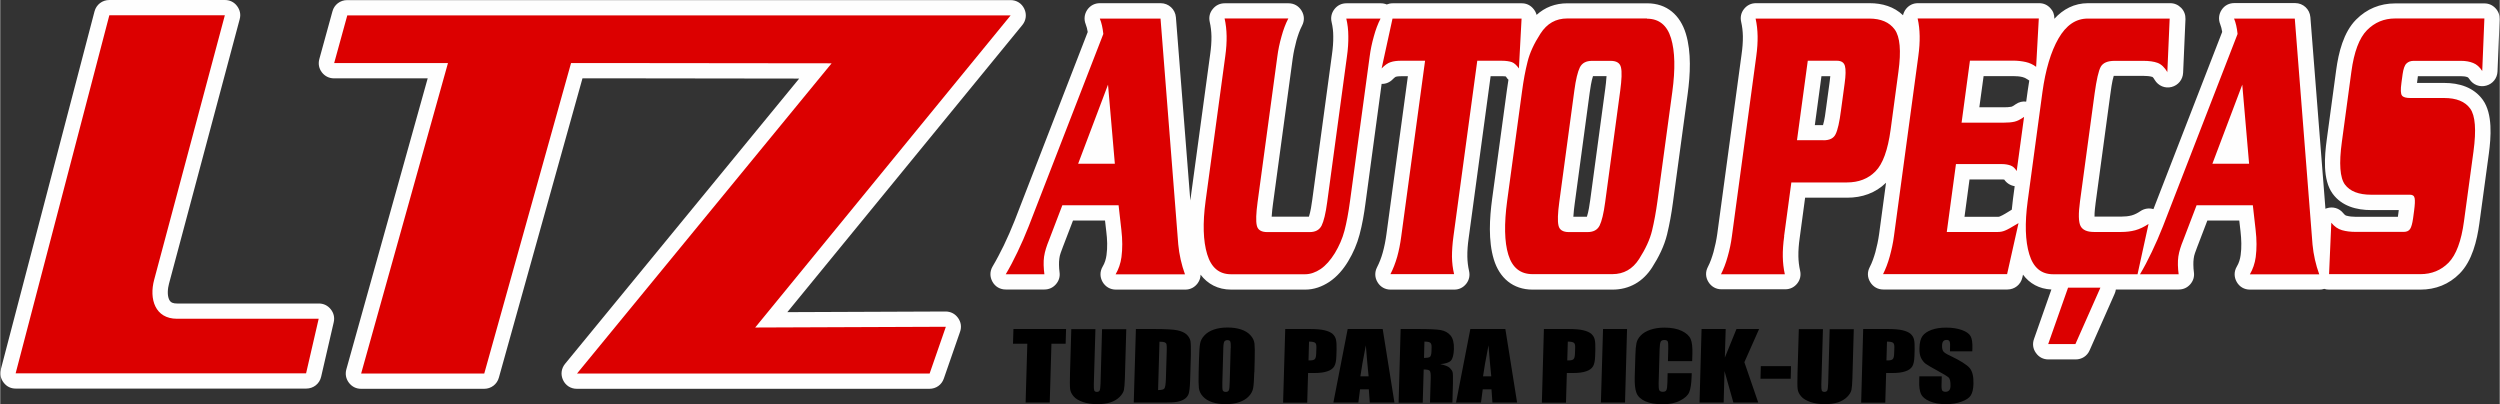
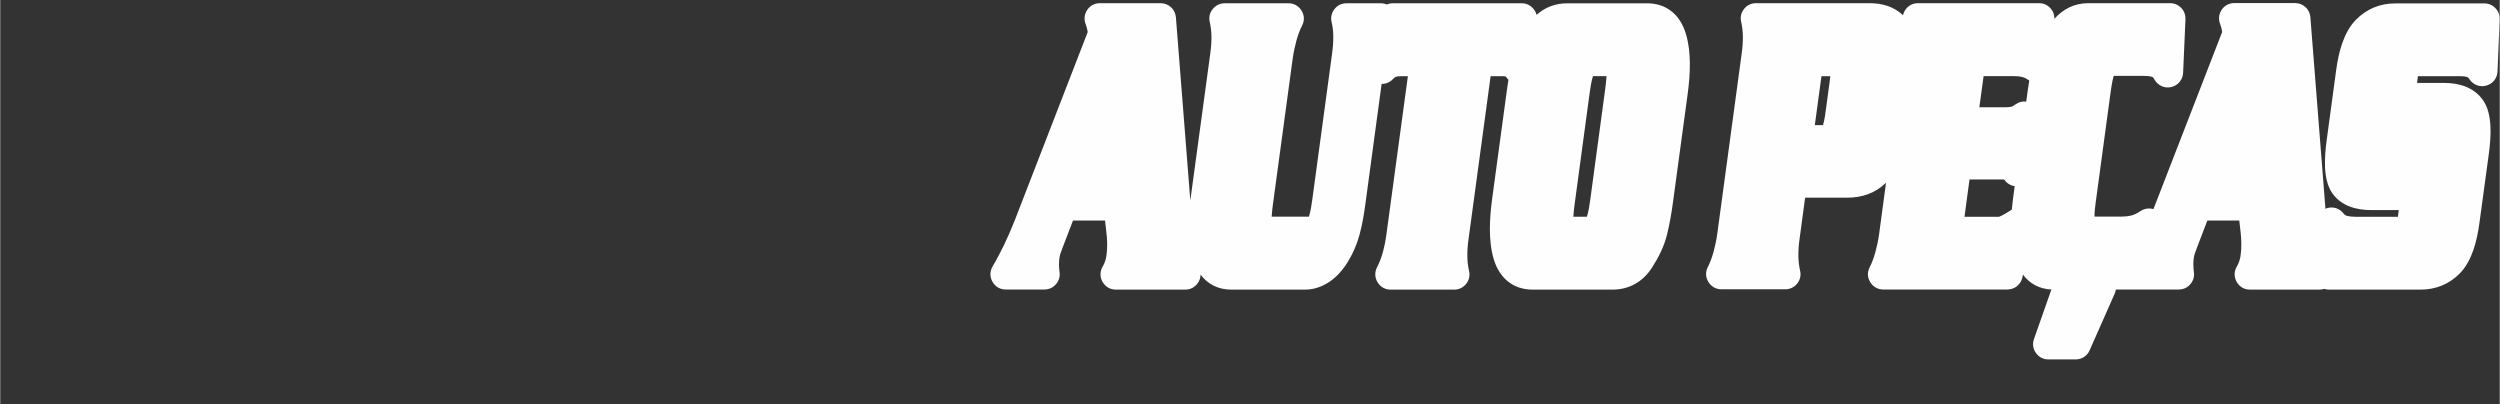
<svg xmlns="http://www.w3.org/2000/svg" xml:space="preserve" width="21.167mm" height="3.422mm" version="1.1" style="shape-rendering:geometricPrecision; text-rendering:geometricPrecision; image-rendering:optimizeQuality; fill-rule:evenodd; clip-rule:evenodd" viewBox="0 0 234.14 37.86">
  <rect x="0" y="0" width="234.14" height="37.86" fill="#333333" stroke="none" />
  <defs>
    <style type="text/css">
   
    .fil0 {fill:#FEFEFE}
    .fil2 {fill:black;fill-rule:nonzero}
    .fil1 {fill:#DC0000;fill-rule:nonzero}
   
  </style>
  </defs>
  <g id="Camada_x0020_1">
    <path class="fil0" d="M217.79 19.56c0.04,-0.02 0.09,-0.04 0.14,-0.05 0.58,-0.19 1.18,-0.01 1.56,0.47 0.07,0.08 0.16,0.19 0.27,0.22 0.29,0.08 0.6,0.11 0.89,0.11l3.95 0c0,-0.01 0,-0.01 0,-0.02l0.08 -0.61 -2.58 0c-1.38,0 -2.76,-0.37 -3.61,-1.53 -0.96,-1.3 -0.76,-3.54 -0.56,-5.04l0.89 -6.57c0.22,-1.61 0.68,-3.51 1.86,-4.7 1,-1.01 2.25,-1.52 3.66,-1.52l8.36 0c0.4,0 0.75,0.15 1.03,0.44 0.28,0.29 0.41,0.65 0.4,1.05l-0.2 4.89c-0.03,0.63 -0.44,1.15 -1.05,1.32 -0.61,0.17 -1.23,-0.07 -1.58,-0.6 -0.03,-0.05 -0.12,-0.17 -0.18,-0.19 -0.18,-0.07 -0.39,-0.09 -0.58,-0.09l-4.07 0c0,0 0,0 -0,0.01l-0.08 0.62 2.56 0c1.4,0 2.75,0.41 3.6,1.58 0.95,1.32 0.77,3.52 0.57,5.04l-0.89 6.54c-0.22,1.6 -0.67,3.51 -1.85,4.7 -1,1.01 -2.26,1.5 -3.67,1.5l-8.55 0c-0.16,0 -0.32,-0.02 -0.46,-0.07 -0.14,0.05 -0.3,0.07 -0.46,0.07l-6.5 0c-0.53,0 -0.98,-0.26 -1.24,-0.72 -0.26,-0.46 -0.26,-0.98 0.01,-1.44 0.2,-0.33 0.31,-0.7 0.36,-1.08 0.1,-0.72 0.07,-1.47 -0.01,-2.19 -0.04,-0.35 -0.08,-0.69 -0.12,-1.04l-2.99 0 -0.9 2.35c-0,0.01 -0.01,0.02 -0.01,0.02 -0.09,0.22 -0.17,0.45 -0.25,0.68 -0.06,0.17 -0.1,0.34 -0.12,0.52 -0.03,0.19 -0.03,0.38 -0.03,0.57 0,0.24 0.02,0.47 0.05,0.7 0.06,0.42 -0.06,0.81 -0.34,1.13 -0.28,0.32 -0.65,0.49 -1.08,0.49l-3.62 0c-0.04,0 -0.07,-0 -0.1,-0 -0.03,0 -0.07,0 -0.1,0l-2.07 0c-0.02,0.14 -0.06,0.27 -0.12,0.41l-2.34 5.29c-0.23,0.53 -0.73,0.85 -1.31,0.85l-2.55 0c-0.48,0 -0.89,-0.21 -1.17,-0.61 -0.28,-0.39 -0.34,-0.85 -0.18,-1.3l1.63 -4.64c-1.15,-0.05 -2.05,-0.57 -2.66,-1.39l-0.06 0.27c-0.15,0.66 -0.72,1.12 -1.4,1.12l-11.63 0c-0.51,0 -0.95,-0.25 -1.22,-0.69 -0.27,-0.44 -0.29,-0.94 -0.05,-1.4 0.23,-0.44 0.39,-0.92 0.53,-1.4 0.15,-0.55 0.27,-1.12 0.35,-1.69l0.65 -4.82c-0.99,0.97 -2.25,1.4 -3.63,1.4l-3.95 0 -0.51 3.79c-0.08,0.56 -0.13,1.14 -0.12,1.71 0.01,0.45 0.06,0.89 0.16,1.33 0.1,0.44 0.01,0.86 -0.27,1.21 -0.28,0.35 -0.67,0.54 -1.12,0.54l-5.98 0c-0.51,0 -0.95,-0.25 -1.22,-0.69 -0.27,-0.44 -0.29,-0.94 -0.05,-1.4 0.23,-0.44 0.39,-0.92 0.53,-1.4 0.15,-0.55 0.27,-1.12 0.35,-1.69l2.28 -16.84c0.08,-0.56 0.13,-1.14 0.12,-1.7 -0.01,-0.45 -0.06,-0.9 -0.16,-1.33 -0.1,-0.44 -0.01,-0.86 0.27,-1.21 0.28,-0.35 0.67,-0.54 1.12,-0.54l10.64 0c1.19,0 2.3,0.33 3.13,1.13 0.05,-0.21 0.14,-0.41 0.28,-0.59 0.28,-0.35 0.67,-0.54 1.12,-0.54l11.35 0c0.41,0 0.76,0.15 1.04,0.45 0.27,0.28 0.4,0.62 0.39,1.01 0.81,-0.89 1.86,-1.46 3.16,-1.46l7.68 0c0.41,0 0.75,0.15 1.04,0.44 0.28,0.29 0.41,0.65 0.4,1.05l-0.22 5.03c-0.03,0.64 -0.46,1.17 -1.08,1.33 -0.62,0.16 -1.25,-0.11 -1.58,-0.66 -0.04,-0.07 -0.14,-0.23 -0.21,-0.28 -0.24,-0.08 -0.58,-0.1 -0.83,-0.1l-2.69 0c-0.03,0 -0.07,0 -0.11,0 -0.16,0.49 -0.28,1.43 -0.33,1.81l-1.37 10.12c-0.03,0.25 -0.11,0.85 -0.1,1.25l2.54 0c0.32,0 0.63,-0.03 0.94,-0.11 0.29,-0.08 0.57,-0.23 0.82,-0.4 0.37,-0.25 0.81,-0.31 1.22,-0.19l6.44 -16.6c-0.04,-0.25 -0.1,-0.51 -0.19,-0.73 -0.18,-0.45 -0.13,-0.93 0.14,-1.34 0.27,-0.41 0.7,-0.63 1.19,-0.63l5.69 0c0.75,0 1.37,0.57 1.43,1.32l1.41 17.93zm-27.73 -12.02c-0.06,-0.03 -0.12,-0.07 -0.17,-0.11 -0.14,-0.1 -0.29,-0.17 -0.45,-0.21 -0.28,-0.07 -0.59,-0.09 -0.88,-0.09l-2.77 0 -0.4 2.92 2.31 0c0.21,0 0.48,-0.01 0.69,-0.05 0.11,-0.03 0.31,-0.16 0.4,-0.23 0.3,-0.21 0.65,-0.3 0.99,-0.25l0.15 -1.08c0.04,-0.3 0.09,-0.6 0.14,-0.91zm-1.36 9.9c-0.39,-0.06 -0.75,-0.28 -0.98,-0.62 -0.07,-0.01 -0.14,-0.01 -0.19,-0.01l-3.06 0 -0.47 3.5 3.14 0c0.06,0 0.11,-0.01 0.16,-0.03 0.31,-0.12 0.76,-0.41 1.05,-0.59 0.03,-0.02 0.05,-0.03 0.08,-0.05 0.03,-0.34 0.07,-0.67 0.11,-0.99l0.16 -1.2zm-44.79 -16.04c0.78,-0.71 1.75,-1.09 2.89,-1.09l7.47 0c1.86,0 3.1,1.11 3.63,2.85 0.53,1.74 0.41,3.85 0.17,5.63l-1.39 10.24c-0.13,0.98 -0.31,1.97 -0.54,2.93 -0.27,1.1 -0.79,2.14 -1.4,3.09 -0.85,1.33 -2.13,2.08 -3.72,2.08l-7.47 0c-1.85,0 -3.11,-1.09 -3.64,-2.83 -0.53,-1.74 -0.4,-3.87 -0.16,-5.65l1.39 -10.24c0.04,-0.31 0.09,-0.63 0.14,-0.94 -0.07,-0.07 -0.14,-0.14 -0.19,-0.23 -0.02,-0.02 -0.04,-0.05 -0.06,-0.08 -0.12,-0.02 -0.29,-0.02 -0.39,-0.02l-1.03 0 -2.06 15.2c-0.08,0.56 -0.13,1.14 -0.12,1.71 0.01,0.45 0.06,0.89 0.16,1.33 0.1,0.44 0.01,0.86 -0.27,1.21 -0.28,0.35 -0.67,0.54 -1.12,0.54l-5.96 0c-0.51,0 -0.96,-0.25 -1.22,-0.69 -0.27,-0.44 -0.28,-0.95 -0.05,-1.4 0.22,-0.43 0.4,-0.89 0.53,-1.36 0.16,-0.57 0.27,-1.14 0.35,-1.73l2.01 -14.81 -0.62 0c-0.17,0 -0.38,0.01 -0.53,0.06 -0.07,0.03 -0.2,0.16 -0.26,0.22 -0.29,0.3 -0.66,0.45 -1.05,0.44l-1.51 11.17c-0.13,0.99 -0.3,2 -0.56,2.96 -0.23,0.87 -0.59,1.7 -1.06,2.48 -0.45,0.75 -1.03,1.44 -1.76,1.93 -0.68,0.45 -1.44,0.73 -2.26,0.73l-6.94 0c-1.25,0 -2.21,-0.53 -2.87,-1.4 -0,0.28 -0.09,0.55 -0.26,0.79 -0.28,0.39 -0.69,0.61 -1.17,0.61l-6.5 0c-0.53,0 -0.98,-0.26 -1.25,-0.72 -0.26,-0.46 -0.26,-0.98 0.01,-1.44 0.2,-0.33 0.31,-0.7 0.36,-1.08 0.1,-0.72 0.07,-1.47 -0.02,-2.19 -0.04,-0.35 -0.08,-0.69 -0.12,-1.04l-3 0 -0.9 2.35c-0,0.01 -0.01,0.02 -0.01,0.02 -0.09,0.22 -0.17,0.45 -0.25,0.68 -0.06,0.17 -0.1,0.34 -0.12,0.52 -0.03,0.19 -0.03,0.38 -0.03,0.57 0,0.24 0.02,0.47 0.05,0.7 0.06,0.42 -0.06,0.81 -0.34,1.13 -0.28,0.32 -0.65,0.49 -1.08,0.49l-3.62 0c-0.53,0 -0.98,-0.26 -1.24,-0.72 -0.26,-0.46 -0.26,-0.98 0.01,-1.44 0.38,-0.64 0.72,-1.3 1.05,-1.97 0.36,-0.76 0.7,-1.52 1.01,-2.31l6.85 -17.68c-0.04,-0.25 -0.1,-0.51 -0.19,-0.73 -0.18,-0.45 -0.13,-0.93 0.14,-1.34 0.28,-0.41 0.7,-0.63 1.19,-0.63l5.69 0c0.75,0 1.37,0.57 1.43,1.32l1.35 17.16c0.01,-0.05 0.01,-0.1 0.02,-0.15l1.84 -13.54c0.08,-0.56 0.13,-1.14 0.12,-1.7 -0.01,-0.45 -0.06,-0.9 -0.16,-1.33 -0.1,-0.44 -0.01,-0.86 0.28,-1.21 0.28,-0.35 0.67,-0.54 1.12,-0.54l5.98 0c0.51,0 0.95,0.25 1.22,0.69 0.27,0.44 0.29,0.94 0.05,1.4 -0.23,0.44 -0.39,0.92 -0.53,1.4 -0.15,0.56 -0.27,1.12 -0.35,1.69l-1.85 13.64c-0.03,0.24 -0.1,0.76 -0.12,1.17l3.49 0c0.15,-0.44 0.26,-1.18 0.31,-1.56l1.85 -13.64c0.08,-0.57 0.13,-1.14 0.12,-1.71 -0,-0.44 -0.05,-0.88 -0.15,-1.3 -0.11,-0.44 -0.02,-0.87 0.26,-1.23 0.28,-0.36 0.67,-0.55 1.13,-0.55l3.21 0c0.2,0 0.39,0.04 0.56,0.11 0.17,-0.07 0.36,-0.11 0.55,-0.11l12.09 0c0.41,0 0.76,0.15 1.04,0.45 0.18,0.19 0.3,0.41 0.36,0.64zm3.45 18.9l1.27 0c0.15,-0.44 0.26,-1.18 0.31,-1.56l1.41 -10.44c0.03,-0.24 0.1,-0.76 0.12,-1.17l-1.27 0c-0.15,0.45 -0.26,1.18 -0.31,1.56l-1.41 10.44c-0.03,0.24 -0.1,0.76 -0.12,1.17zm23.39 -8.59c0.14,-0.45 0.24,-1.21 0.28,-1.55l0.34 -2.5c0.02,-0.12 0.04,-0.32 0.06,-0.52l-0.83 0 -0.62 4.58 0.77 0z" />
-     <path class="fil1" d="M108.69 1.75l1.66 21.15c0.09,0.95 0.3,1.89 0.63,2.8l-6.5 0c0.28,-0.48 0.47,-1.02 0.55,-1.62 0.1,-0.77 0.1,-1.62 -0.01,-2.55 -0.11,-0.93 -0.19,-1.7 -0.26,-2.3l-5.27 0 -1.25 3.27c-0.11,0.26 -0.2,0.52 -0.28,0.77 -0.08,0.25 -0.14,0.51 -0.18,0.77 -0.03,0.24 -0.05,0.5 -0.04,0.79 0.01,0.29 0.03,0.58 0.07,0.86l-3.62 0c0.37,-0.62 0.74,-1.32 1.1,-2.08 0.37,-0.77 0.72,-1.57 1.05,-2.41l6.99 -18.02c-0.06,-0.58 -0.17,-1.06 -0.33,-1.44l5.69 0zm-4.92 6.18l-2.8 7.41 3.44 0 -0.64 -7.41zm16.88 -6.18c-0.25,0.48 -0.46,1.04 -0.63,1.67 -0.18,0.63 -0.31,1.26 -0.39,1.88l-1.85 13.64c-0.14,1.05 -0.17,1.78 -0.07,2.19 0.09,0.41 0.42,0.61 0.97,0.61l3.98 0c0.54,0 0.91,-0.2 1.12,-0.61 0.2,-0.41 0.38,-1.13 0.52,-2.19l1.85 -13.64c0.1,-0.69 0.14,-1.34 0.13,-1.92 -0,-0.59 -0.07,-1.13 -0.19,-1.64l3.21 0c-0.25,0.48 -0.46,1.04 -0.63,1.67 -0.18,0.63 -0.31,1.26 -0.39,1.88l-1.84 13.54c-0.15,1.12 -0.33,2.05 -0.52,2.78 -0.19,0.73 -0.5,1.43 -0.9,2.1 -0.41,0.66 -0.85,1.16 -1.33,1.49 -0.48,0.32 -0.97,0.49 -1.46,0.49l-6.94 0c-1.11,0 -1.85,-0.62 -2.23,-1.87 -0.38,-1.24 -0.43,-2.91 -0.15,-4.99l1.84 -13.54c0.1,-0.72 0.14,-1.36 0.13,-1.92 -0.01,-0.56 -0.07,-1.11 -0.19,-1.64l5.98 0zm9.57 23.94c0.26,-0.5 0.47,-1.05 0.64,-1.64 0.16,-0.58 0.29,-1.22 0.38,-1.92l2.23 -16.44 -2.26 0c-0.37,0 -0.7,0.04 -0.96,0.13 -0.27,0.08 -0.55,0.28 -0.85,0.59l1.02 -4.67 12.09 0 -0.25 4.67c-0.22,-0.31 -0.44,-0.51 -0.66,-0.59 -0.23,-0.08 -0.55,-0.13 -0.96,-0.13l-2.28 0 -2.23 16.44c-0.1,0.72 -0.14,1.36 -0.14,1.92 0.01,0.56 0.07,1.1 0.2,1.63l-5.96 0zm24.03 -23.94c1.13,0 1.89,0.61 2.26,1.83 0.37,1.22 0.41,2.89 0.12,5.02l-1.39 10.23c-0.14,1.02 -0.31,1.95 -0.51,2.78 -0.2,0.83 -0.61,1.71 -1.21,2.65 -0.61,0.95 -1.44,1.42 -2.51,1.42l-7.47 0c-1.15,0 -1.9,-0.61 -2.27,-1.82 -0.37,-1.2 -0.4,-2.89 -0.11,-5.04l1.39 -10.23c0.14,-1.05 0.31,-1.98 0.52,-2.8 0.2,-0.82 0.6,-1.7 1.21,-2.64 0.61,-0.95 1.44,-1.42 2.51,-1.42l7.47 0zm-8.21 17.19c-0.14,1.05 -0.17,1.78 -0.07,2.19 0.09,0.41 0.42,0.61 0.97,0.61l1.74 0c0.56,0 0.93,-0.2 1.14,-0.61 0.2,-0.41 0.38,-1.13 0.52,-2.19l1.41 -10.44c0.14,-1.06 0.17,-1.78 0.07,-2.19 -0.09,-0.41 -0.42,-0.61 -0.97,-0.61l-1.74 0c-0.55,0 -0.93,0.2 -1.14,0.61 -0.2,0.41 -0.38,1.13 -0.52,2.19l-1.41 10.44zm21.07 3.19c-0.1,0.72 -0.14,1.36 -0.13,1.92 0.01,0.56 0.07,1.11 0.19,1.64l-5.98 0c0.24,-0.48 0.46,-1.04 0.63,-1.67 0.18,-0.63 0.31,-1.26 0.39,-1.88l2.28 -16.84c0.1,-0.72 0.14,-1.36 0.13,-1.92 -0.01,-0.56 -0.07,-1.11 -0.19,-1.64l10.64 0c1.1,0 1.89,0.34 2.39,1.02 0.5,0.68 0.62,2 0.35,3.96l-0.73 5.42c-0.26,1.91 -0.73,3.22 -1.42,3.91 -0.69,0.7 -1.58,1.04 -2.68,1.04l-5.2 0 -0.68 5.03zm3.69 -8.99c0.57,0 0.95,-0.19 1.13,-0.58 0.19,-0.38 0.36,-1.12 0.5,-2.22l0.34 -2.5c0.11,-0.78 0.12,-1.34 0.03,-1.66 -0.09,-0.32 -0.33,-0.49 -0.75,-0.49l-2.73 0 -1.01 7.44 2.48 0zm12.92 -1.65l3.95 0c0.41,0 0.75,-0.03 1.01,-0.09 0.26,-0.06 0.56,-0.21 0.9,-0.45l-0.69 5.07c-0.16,-0.26 -0.35,-0.44 -0.58,-0.52 -0.23,-0.08 -0.49,-0.13 -0.8,-0.13l-4.31 0 -0.86 6.36 4.78 0c0.23,0 0.46,-0.04 0.67,-0.13 0.22,-0.08 0.64,-0.32 1.27,-0.7l-1.07 4.78 -11.62 0c0.24,-0.48 0.46,-1.04 0.63,-1.67 0.17,-0.63 0.31,-1.26 0.39,-1.88l2.28 -16.84c0.1,-0.72 0.14,-1.36 0.13,-1.92 -0.01,-0.56 -0.07,-1.11 -0.19,-1.64l11.35 0 -0.25 4.53c-0.29,-0.22 -0.62,-0.37 -0.97,-0.45 -0.36,-0.08 -0.76,-0.13 -1.21,-0.13l-4.02 0 -0.78 5.79zm19.3 -4.71c-0.27,-0.46 -0.58,-0.76 -0.93,-0.89 -0.35,-0.13 -0.8,-0.19 -1.34,-0.19l-2.69 0c-0.66,0 -1.09,0.19 -1.3,0.56 -0.2,0.37 -0.39,1.2 -0.57,2.49l-1.37 10.11c-0.16,1.17 -0.14,1.94 0.05,2.31 0.19,0.37 0.61,0.56 1.26,0.56l2.55 0c0.46,0 0.9,-0.05 1.31,-0.16 0.41,-0.11 0.82,-0.31 1.25,-0.59l-1.03 4.71 -7.91 0c-1.11,0 -1.85,-0.62 -2.23,-1.87 -0.38,-1.24 -0.43,-2.91 -0.15,-4.99l1.38 -10.2c0.29,-2.1 0.79,-3.78 1.5,-5.02 0.72,-1.25 1.63,-1.87 2.74,-1.87l7.68 0 -0.22 5.03zm-6.29 20.17l-2.34 5.28 -2.55 0 1.86 -5.28 3.04 0zm18.21 -25.2l1.66 21.15c0.09,0.95 0.3,1.89 0.63,2.8l-6.5 0c0.28,-0.48 0.47,-1.02 0.55,-1.62 0.1,-0.77 0.1,-1.62 -0.01,-2.55 -0.11,-0.93 -0.19,-1.7 -0.26,-2.3l-5.27 0 -1.25 3.27c-0.11,0.26 -0.2,0.52 -0.28,0.77 -0.08,0.25 -0.14,0.51 -0.18,0.77 -0.03,0.24 -0.05,0.5 -0.04,0.79 0.01,0.29 0.03,0.58 0.07,0.86l-3.62 0c0.37,-0.62 0.74,-1.32 1.1,-2.08 0.37,-0.77 0.72,-1.57 1.05,-2.41l6.99 -18.02c-0.06,-0.58 -0.17,-1.06 -0.33,-1.44l5.69 0zm-4.92 6.18l-2.8 7.41 3.44 0 -0.64 -7.41zm22.47 -1.29c-0.23,-0.36 -0.51,-0.61 -0.84,-0.74 -0.32,-0.13 -0.7,-0.2 -1.12,-0.2l-4.45 0c-0.28,0 -0.51,0.08 -0.68,0.25 -0.17,0.16 -0.29,0.5 -0.36,1l-0.11 0.81c-0.09,0.64 -0.07,1.04 0.05,1.19 0.12,0.16 0.38,0.23 0.78,0.23l3.17 0c1.15,0 1.96,0.33 2.44,0.99 0.48,0.66 0.58,2 0.31,4.01l-0.89 6.54c-0.25,1.87 -0.74,3.16 -1.44,3.88 -0.71,0.72 -1.59,1.08 -2.65,1.08l-8.55 0 0.21 -4.82c0.29,0.36 0.62,0.59 1,0.7 0.38,0.11 0.81,0.16 1.28,0.16l0.39 0 3.75 0 0.37 0c0.27,0 0.47,-0.09 0.59,-0.27 0.12,-0.18 0.21,-0.51 0.28,-0.99l0.1 -0.75c0.07,-0.53 0.09,-0.9 0.05,-1.13 -0.04,-0.23 -0.18,-0.34 -0.43,-0.34l-3.64 0c-1.17,0 -1.99,-0.32 -2.46,-0.95 -0.47,-0.63 -0.57,-1.97 -0.29,-4l0.89 -6.57c0.25,-1.86 0.74,-3.16 1.46,-3.89 0.72,-0.73 1.6,-1.1 2.64,-1.1l8.36 0 -0.2 4.89z" />
-     <path class="fil0" d="M0.05 34.62l8.78 -33.55c0.17,-0.64 0.73,-1.07 1.39,-1.07l10.82 0c0.46,0 0.86,0.19 1.14,0.56 0.28,0.37 0.37,0.8 0.25,1.24 -2.21,8.26 -4.41,16.51 -6.62,24.77 -0.12,0.44 -0.19,1.09 0.02,1.51 0.15,0.3 0.42,0.35 0.74,0.35l13.27 0c0.45,0 0.84,0.19 1.12,0.54 0.28,0.35 0.38,0.77 0.28,1.21l-1.18 5.11c-0.15,0.66 -0.72,1.11 -1.4,1.11l-27.21 0c-0.46,0 -0.85,-0.19 -1.13,-0.56 -0.28,-0.36 -0.37,-0.79 -0.25,-1.24zm39.99 -27.28l-8.77 0c-0.46,0 -0.86,-0.2 -1.14,-0.56 -0.28,-0.37 -0.36,-0.8 -0.24,-1.25l1.23 -4.47c0.17,-0.63 0.73,-1.05 1.38,-1.05l62.14 0c0.57,0 1.05,0.31 1.29,0.82 0.24,0.51 0.17,1.08 -0.19,1.52l-22.01 26.89 14.82 -0.06c0.48,-0 0.89,0.21 1.17,0.6 0.28,0.39 0.35,0.85 0.19,1.3l-1.52 4.38c-0.2,0.59 -0.73,0.96 -1.35,0.96l-33.03 0c-0.57,0 -1.05,-0.31 -1.29,-0.82 -0.24,-0.51 -0.17,-1.08 0.19,-1.52l21.93 -26.72 -14.87 -0.02 -5.43 0 -7.83 28.03c-0.17,0.63 -0.73,1.05 -1.38,1.05l-11.53 0c-0.46,0 -0.86,-0.2 -1.14,-0.57 -0.28,-0.37 -0.36,-0.81 -0.24,-1.25l7.62 -27.26z" />
-     <path class="fil1" d="M1.44 34.98l8.78 -33.55 10.82 0c-2.21,8.26 -4.41,16.51 -6.62,24.77 -0.49,1.82 0.09,3.66 2.14,3.66l13.27 0 -1.18 5.11 -27.21 0zm32.37 0l8.13 -29.07 -10.66 0 1.23 -4.47 27.62 0 1.66 0 32.86 0 -23.93 29.24 17.86 -0.07 -1.52 4.38 -33.03 0 23.85 -29.06 -17.89 -0.02 -6.52 0 -8.13 29.08 -11.53 0z" />
-     <path class="fil2" d="M99.84 30.82l-0.04 1.38 -1.33 0 -0.16 5.51 -2.26 0 0.16 -5.51 -1.34 0 0.04 -1.38 4.93 0zm5.64 0l-0.13 4.61c-0.02,0.52 -0.05,0.89 -0.09,1.1 -0.05,0.21 -0.18,0.43 -0.4,0.65 -0.22,0.22 -0.5,0.39 -0.85,0.51 -0.35,0.11 -0.76,0.17 -1.23,0.17 -0.52,0 -0.97,-0.07 -1.36,-0.2 -0.39,-0.14 -0.69,-0.31 -0.87,-0.53 -0.19,-0.22 -0.3,-0.45 -0.33,-0.69 -0.03,-0.24 -0.03,-0.75 -0.01,-1.53l0.12 -4.08 2.26 0 -0.15 5.17c-0.01,0.3 0.01,0.49 0.04,0.58 0.04,0.08 0.12,0.13 0.24,0.13 0.14,0 0.23,-0.05 0.27,-0.14 0.04,-0.09 0.07,-0.31 0.08,-0.65l0.14 -5.08 2.26 0zm0.88 0l1.69 0c1.09,0 1.83,0.04 2.21,0.12 0.38,0.08 0.67,0.21 0.87,0.39 0.19,0.18 0.31,0.38 0.36,0.61 0.04,0.22 0.05,0.66 0.04,1.31l-0.07 2.41c-0.02,0.62 -0.07,1.03 -0.14,1.24 -0.08,0.21 -0.21,0.37 -0.4,0.49 -0.19,0.12 -0.41,0.2 -0.68,0.25 -0.27,0.05 -0.67,0.07 -1.21,0.07l-2.85 0 0.2 -6.89zm2.23 1.18l-0.13 4.54c0.32,0 0.52,-0.05 0.59,-0.15 0.08,-0.11 0.12,-0.39 0.14,-0.85l0.08 -2.68c0.01,-0.31 0,-0.51 -0.02,-0.6 -0.02,-0.09 -0.08,-0.15 -0.16,-0.19 -0.09,-0.04 -0.25,-0.06 -0.49,-0.06zm8.88 2.86c-0.02,0.69 -0.05,1.18 -0.1,1.47 -0.05,0.29 -0.18,0.55 -0.41,0.79 -0.22,0.24 -0.52,0.42 -0.89,0.55 -0.37,0.13 -0.8,0.19 -1.29,0.19 -0.46,0 -0.88,-0.06 -1.24,-0.18 -0.37,-0.12 -0.66,-0.3 -0.88,-0.54 -0.22,-0.24 -0.34,-0.5 -0.38,-0.79 -0.03,-0.28 -0.04,-0.78 -0.02,-1.49l0.03 -1.18c0.02,-0.69 0.05,-1.18 0.1,-1.47 0.05,-0.29 0.18,-0.55 0.41,-0.79 0.22,-0.24 0.52,-0.42 0.89,-0.55 0.37,-0.13 0.8,-0.19 1.29,-0.19 0.47,0 0.88,0.06 1.25,0.18 0.37,0.12 0.66,0.3 0.88,0.54 0.22,0.24 0.35,0.5 0.38,0.79 0.03,0.28 0.04,0.78 0.02,1.49l-0.03 1.18zm-2.2 -2.26c0.01,-0.32 -0.01,-0.52 -0.05,-0.61 -0.04,-0.09 -0.13,-0.13 -0.27,-0.13 -0.11,0 -0.2,0.04 -0.27,0.11 -0.06,0.07 -0.1,0.28 -0.11,0.64l-0.09 3.22c-0.01,0.4 0,0.65 0.04,0.74 0.04,0.09 0.13,0.14 0.28,0.14 0.15,0 0.25,-0.05 0.29,-0.16 0.05,-0.11 0.07,-0.36 0.08,-0.77l0.09 -3.16zm5.1 -1.78l2.28 0c0.62,0 1.09,0.04 1.41,0.12 0.33,0.08 0.57,0.19 0.74,0.33 0.16,0.15 0.27,0.32 0.32,0.53 0.05,0.21 0.07,0.52 0.06,0.96l-0.02 0.6c-0.01,0.44 -0.08,0.76 -0.2,0.96 -0.12,0.2 -0.33,0.36 -0.64,0.46 -0.31,0.11 -0.71,0.16 -1.2,0.16l-0.61 0 -0.08 2.78 -2.26 0 0.2 -6.89zm2.23 1.18l-0.05 1.76c0.06,0 0.12,0 0.16,0 0.21,0 0.35,-0.04 0.43,-0.12 0.08,-0.08 0.12,-0.25 0.13,-0.5l0.02 -0.57c0.01,-0.24 -0.03,-0.39 -0.12,-0.46 -0.09,-0.07 -0.28,-0.11 -0.57,-0.11zm6.9 -1.18l1.1 6.89 -2.31 0 -0.09 -1.24 -0.82 0 -0.16 1.24 -2.34 0 1.34 -6.89 3.27 0zm-1.32 4.43c-0.08,-0.78 -0.17,-1.75 -0.26,-2.9 -0.26,1.32 -0.43,2.29 -0.51,2.9l0.77 0zm3 -4.43l1.6 0c1.07,0 1.79,0.03 2.16,0.1 0.38,0.07 0.68,0.23 0.91,0.5 0.23,0.27 0.34,0.7 0.32,1.28 -0.02,0.54 -0.11,0.89 -0.28,1.08 -0.17,0.18 -0.5,0.29 -1,0.33 0.44,0.09 0.74,0.21 0.89,0.35 0.15,0.15 0.24,0.28 0.27,0.41 0.03,0.12 0.04,0.46 0.03,1.02l-0.05 1.82 -2.1 0 0.07 -2.29c0.01,-0.37 -0.02,-0.6 -0.09,-0.68 -0.07,-0.09 -0.26,-0.13 -0.57,-0.13l-0.09 3.11 -2.26 0 0.19 -6.89zm2.23 1.18l-0.04 1.53c0.25,0 0.43,-0.03 0.53,-0.08 0.1,-0.06 0.16,-0.23 0.17,-0.54l0.01 -0.38c0.01,-0.22 -0.04,-0.36 -0.13,-0.43 -0.1,-0.07 -0.27,-0.1 -0.53,-0.1zm7.58 -1.18l1.1 6.89 -2.31 0 -0.09 -1.24 -0.82 0 -0.16 1.24 -2.34 0 1.34 -6.89 3.27 0zm-1.32 4.43c-0.08,-0.78 -0.17,-1.75 -0.26,-2.9 -0.26,1.32 -0.43,2.29 -0.51,2.9l0.77 0zm4.94 -4.43l2.28 0c0.62,0 1.09,0.04 1.41,0.12 0.33,0.08 0.57,0.19 0.74,0.33 0.16,0.15 0.27,0.32 0.32,0.53 0.05,0.21 0.07,0.52 0.06,0.96l-0.02 0.6c-0.01,0.44 -0.08,0.76 -0.2,0.96 -0.12,0.2 -0.33,0.36 -0.64,0.46 -0.31,0.11 -0.71,0.16 -1.2,0.16l-0.61 0 -0.08 2.78 -2.26 0 0.19 -6.89zm2.23 1.18l-0.05 1.76c0.06,0 0.12,0 0.16,0 0.21,0 0.35,-0.04 0.43,-0.12 0.08,-0.08 0.12,-0.25 0.13,-0.5l0.02 -0.57c0.01,-0.24 -0.03,-0.39 -0.12,-0.46 -0.09,-0.07 -0.28,-0.11 -0.57,-0.11zm5.55 -1.18l-0.19 6.89 -2.26 0 0.2 -6.89 2.26 0zm6.09 3.01l-2.26 0 0.03 -1.2c0.01,-0.35 -0.01,-0.56 -0.05,-0.65 -0.05,-0.09 -0.15,-0.13 -0.31,-0.13 -0.18,0 -0.3,0.05 -0.35,0.16 -0.05,0.11 -0.09,0.33 -0.1,0.68l-0.09 3.2c-0.01,0.34 0.01,0.55 0.06,0.66 0.05,0.1 0.16,0.15 0.33,0.15 0.17,0 0.28,-0.05 0.33,-0.15 0.06,-0.1 0.09,-0.34 0.1,-0.72l0.02 -0.87 2.26 0 -0.01 0.27c-0.02,0.71 -0.1,1.22 -0.23,1.52 -0.13,0.3 -0.42,0.56 -0.86,0.78 -0.44,0.23 -0.98,0.34 -1.62,0.34 -0.66,0 -1.2,-0.09 -1.63,-0.28 -0.42,-0.19 -0.7,-0.45 -0.83,-0.79 -0.13,-0.34 -0.18,-0.84 -0.16,-1.52l0.06 -2.01c0.01,-0.5 0.05,-0.87 0.1,-1.12 0.05,-0.25 0.18,-0.49 0.4,-0.72 0.22,-0.23 0.52,-0.41 0.9,-0.54 0.38,-0.13 0.82,-0.2 1.31,-0.2 0.66,0 1.21,0.1 1.64,0.31 0.42,0.2 0.7,0.46 0.83,0.76 0.13,0.31 0.18,0.78 0.16,1.42l-0.02 0.65zm6.28 -3.01l-1.38 3.11 1.3 3.78 -2.33 0 -0.83 -2.95 -0.08 2.95 -2.26 0 0.19 -6.89 2.26 0 -0.08 2.68 1.09 -2.68 2.11 0zm2.99 3.48l-0.03 1.18 -2.83 0 0.03 -1.18 2.83 0zm5.88 -3.48l-0.13 4.61c-0.01,0.52 -0.05,0.89 -0.09,1.1 -0.05,0.21 -0.18,0.43 -0.4,0.65 -0.22,0.22 -0.5,0.39 -0.85,0.51 -0.35,0.11 -0.76,0.17 -1.23,0.17 -0.52,0 -0.97,-0.07 -1.36,-0.2 -0.39,-0.14 -0.69,-0.31 -0.87,-0.53 -0.19,-0.22 -0.3,-0.45 -0.33,-0.69 -0.03,-0.24 -0.03,-0.75 -0.01,-1.53l0.12 -4.08 2.26 0 -0.15 5.17c-0.01,0.3 0.01,0.49 0.04,0.58 0.04,0.08 0.12,0.13 0.24,0.13 0.14,0 0.23,-0.05 0.28,-0.14 0.04,-0.09 0.07,-0.31 0.08,-0.65l0.14 -5.08 2.26 0zm0.88 0l2.28 0c0.62,0 1.09,0.04 1.42,0.12 0.33,0.08 0.57,0.19 0.74,0.33 0.16,0.15 0.27,0.32 0.32,0.53 0.05,0.21 0.07,0.52 0.06,0.96l-0.02 0.6c-0.01,0.44 -0.08,0.76 -0.2,0.96 -0.12,0.2 -0.33,0.36 -0.64,0.46 -0.31,0.11 -0.71,0.16 -1.2,0.16l-0.61 0 -0.08 2.78 -2.26 0 0.19 -6.89zm2.23 1.18l-0.05 1.76c0.06,0 0.12,0 0.16,0 0.21,0 0.35,-0.04 0.43,-0.12 0.08,-0.08 0.12,-0.25 0.13,-0.5l0.02 -0.57c0.01,-0.24 -0.03,-0.39 -0.12,-0.46 -0.09,-0.07 -0.28,-0.11 -0.57,-0.11zm8 0.91l-2.1 0 0.01 -0.51c0.01,-0.24 -0.02,-0.39 -0.07,-0.46 -0.05,-0.07 -0.14,-0.1 -0.26,-0.1 -0.13,0 -0.24,0.04 -0.31,0.13 -0.07,0.09 -0.11,0.22 -0.11,0.4 -0.01,0.23 0.03,0.4 0.1,0.52 0.07,0.12 0.28,0.26 0.63,0.42 0.99,0.47 1.61,0.87 1.86,1.17 0.25,0.3 0.37,0.79 0.35,1.47 -0.01,0.49 -0.1,0.85 -0.25,1.09 -0.15,0.23 -0.43,0.43 -0.86,0.58 -0.42,0.16 -0.9,0.24 -1.45,0.24 -0.6,0 -1.12,-0.09 -1.54,-0.27 -0.42,-0.18 -0.69,-0.41 -0.82,-0.69 -0.12,-0.28 -0.18,-0.68 -0.16,-1.2l0.01 -0.45 2.1 0 -0.02 0.84c-0.01,0.26 0.02,0.42 0.07,0.5 0.06,0.07 0.16,0.11 0.31,0.11 0.15,0 0.26,-0.05 0.34,-0.14 0.08,-0.09 0.12,-0.23 0.12,-0.42 0.01,-0.4 -0.05,-0.67 -0.19,-0.79 -0.14,-0.12 -0.49,-0.33 -1.04,-0.63 -0.55,-0.3 -0.91,-0.51 -1.09,-0.64 -0.18,-0.13 -0.32,-0.32 -0.44,-0.55 -0.11,-0.23 -0.16,-0.54 -0.15,-0.9 0.01,-0.53 0.11,-0.91 0.29,-1.16 0.18,-0.24 0.46,-0.43 0.84,-0.57 0.38,-0.14 0.84,-0.21 1.37,-0.21 0.59,0 1.08,0.08 1.49,0.23 0.41,0.15 0.67,0.34 0.8,0.57 0.13,0.23 0.19,0.62 0.17,1.16l-0.01 0.27z" />
  </g>
</svg>